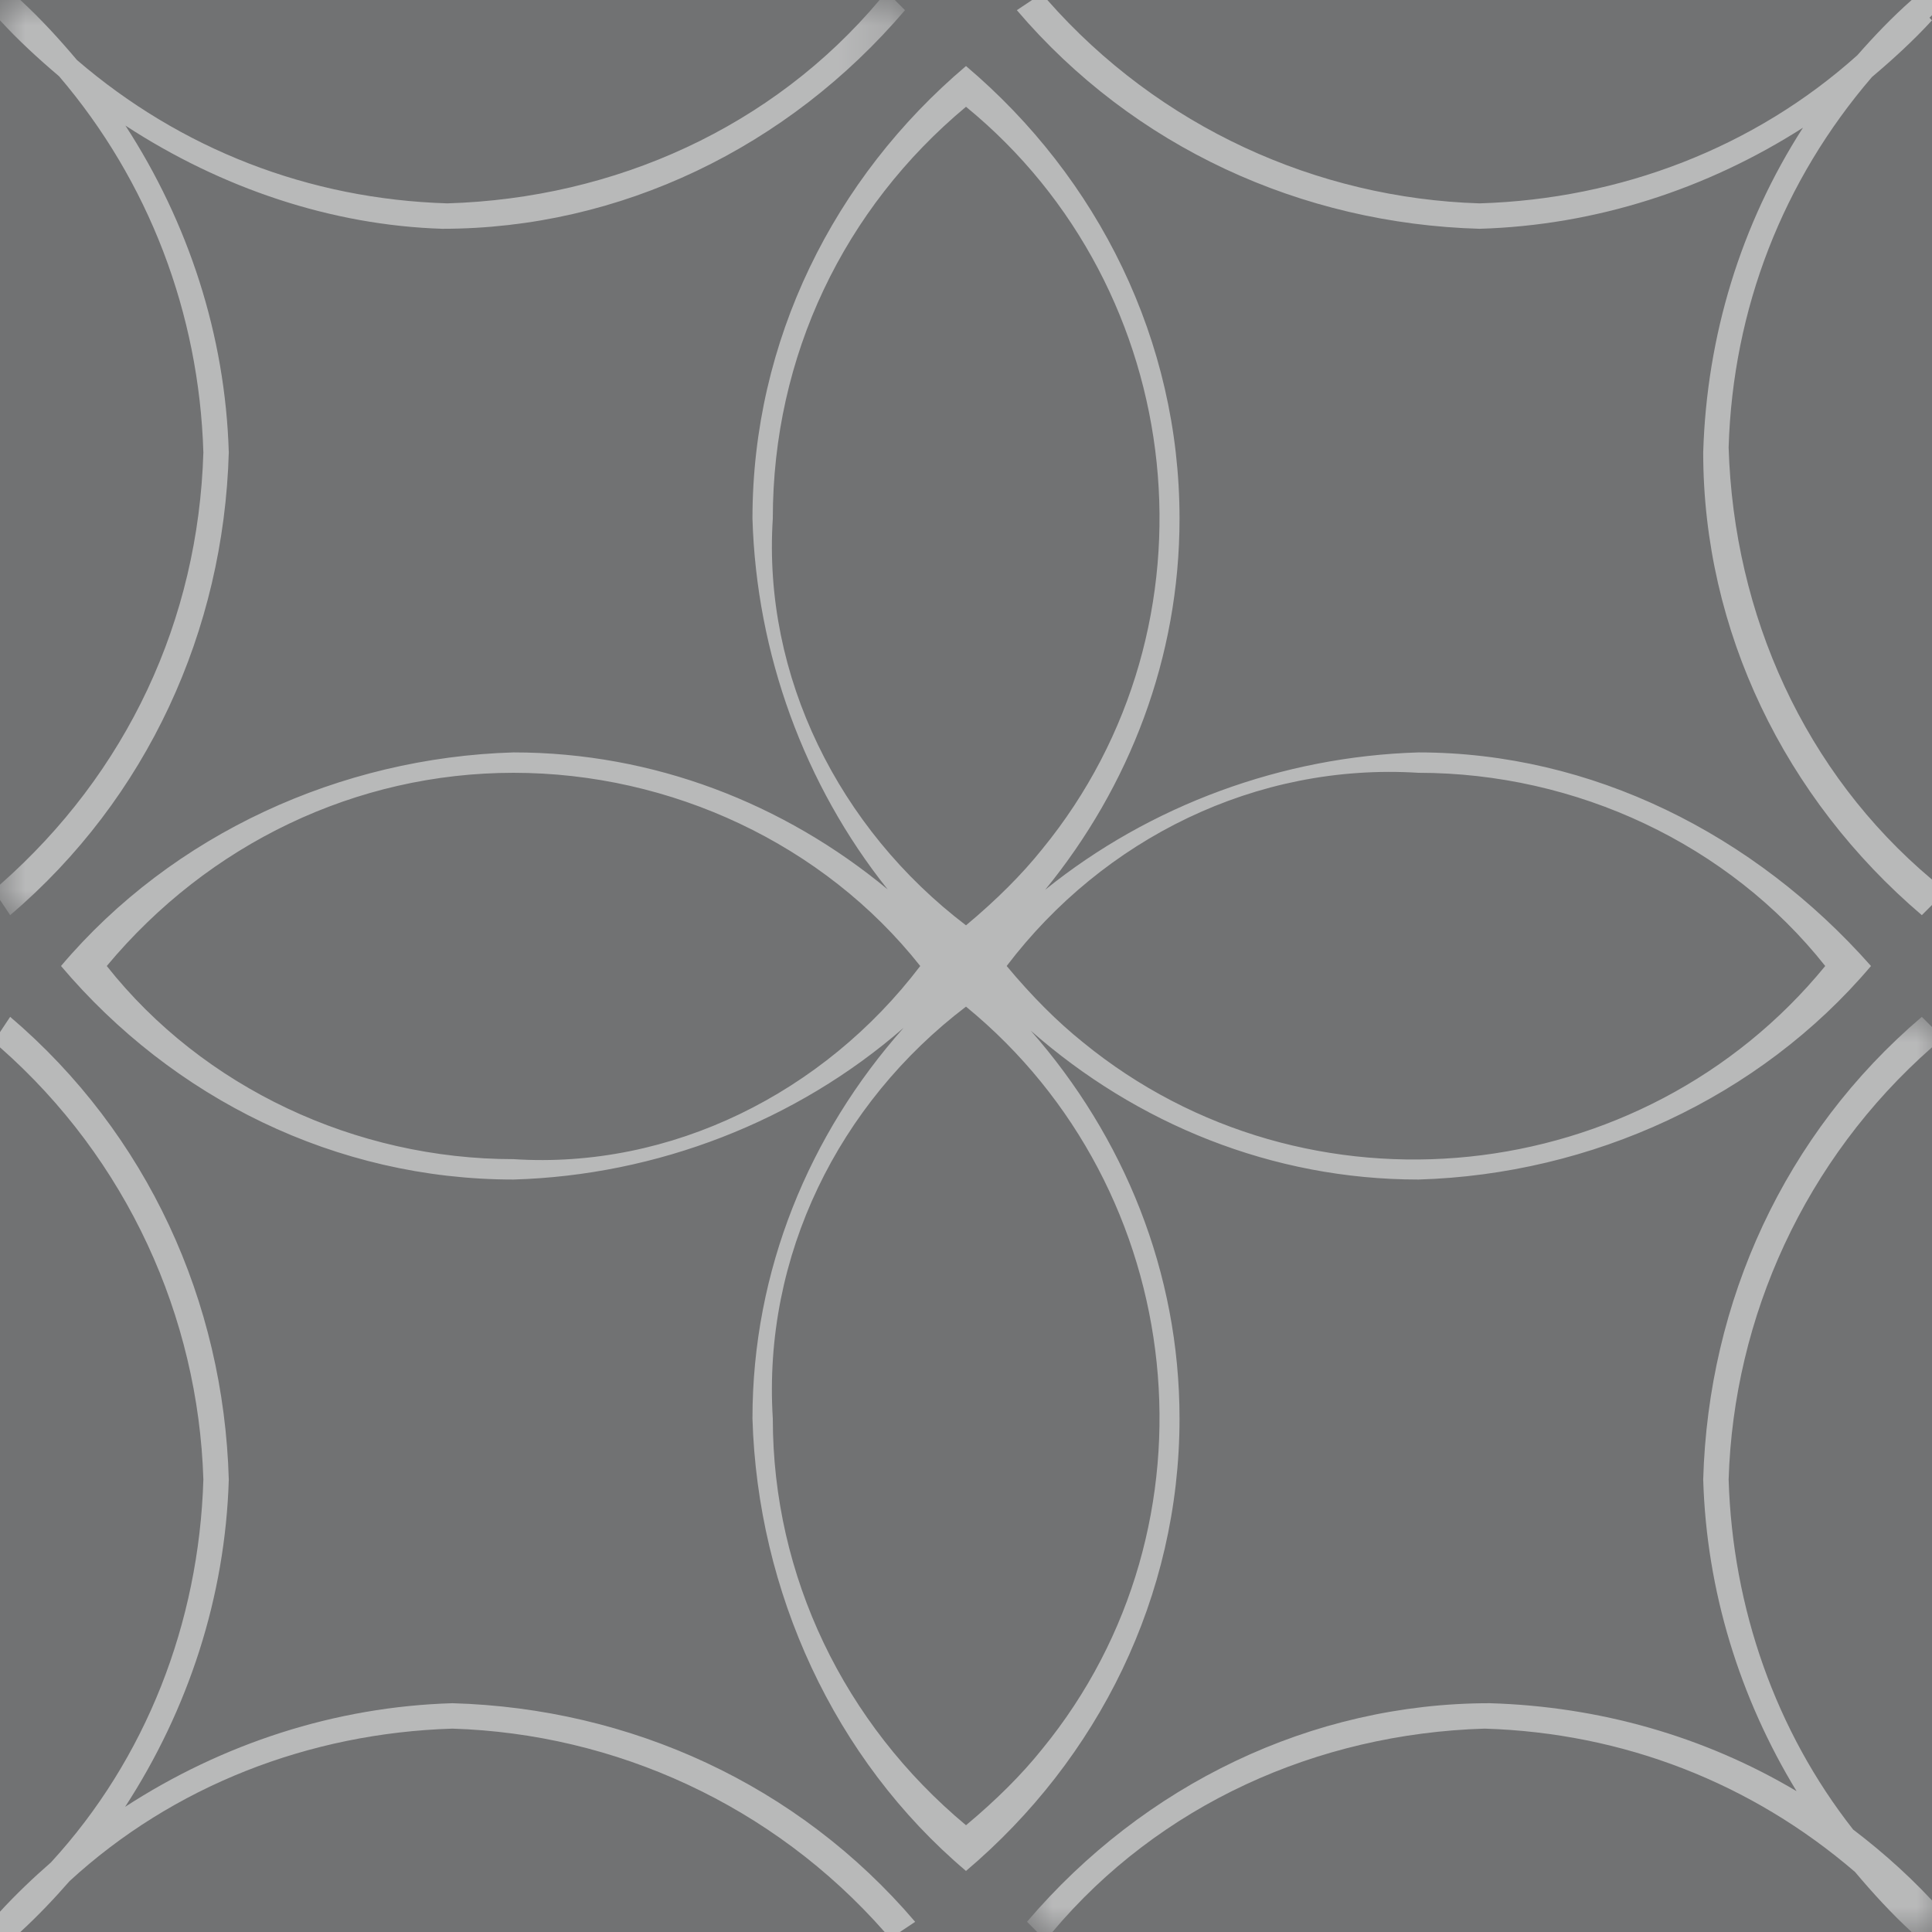
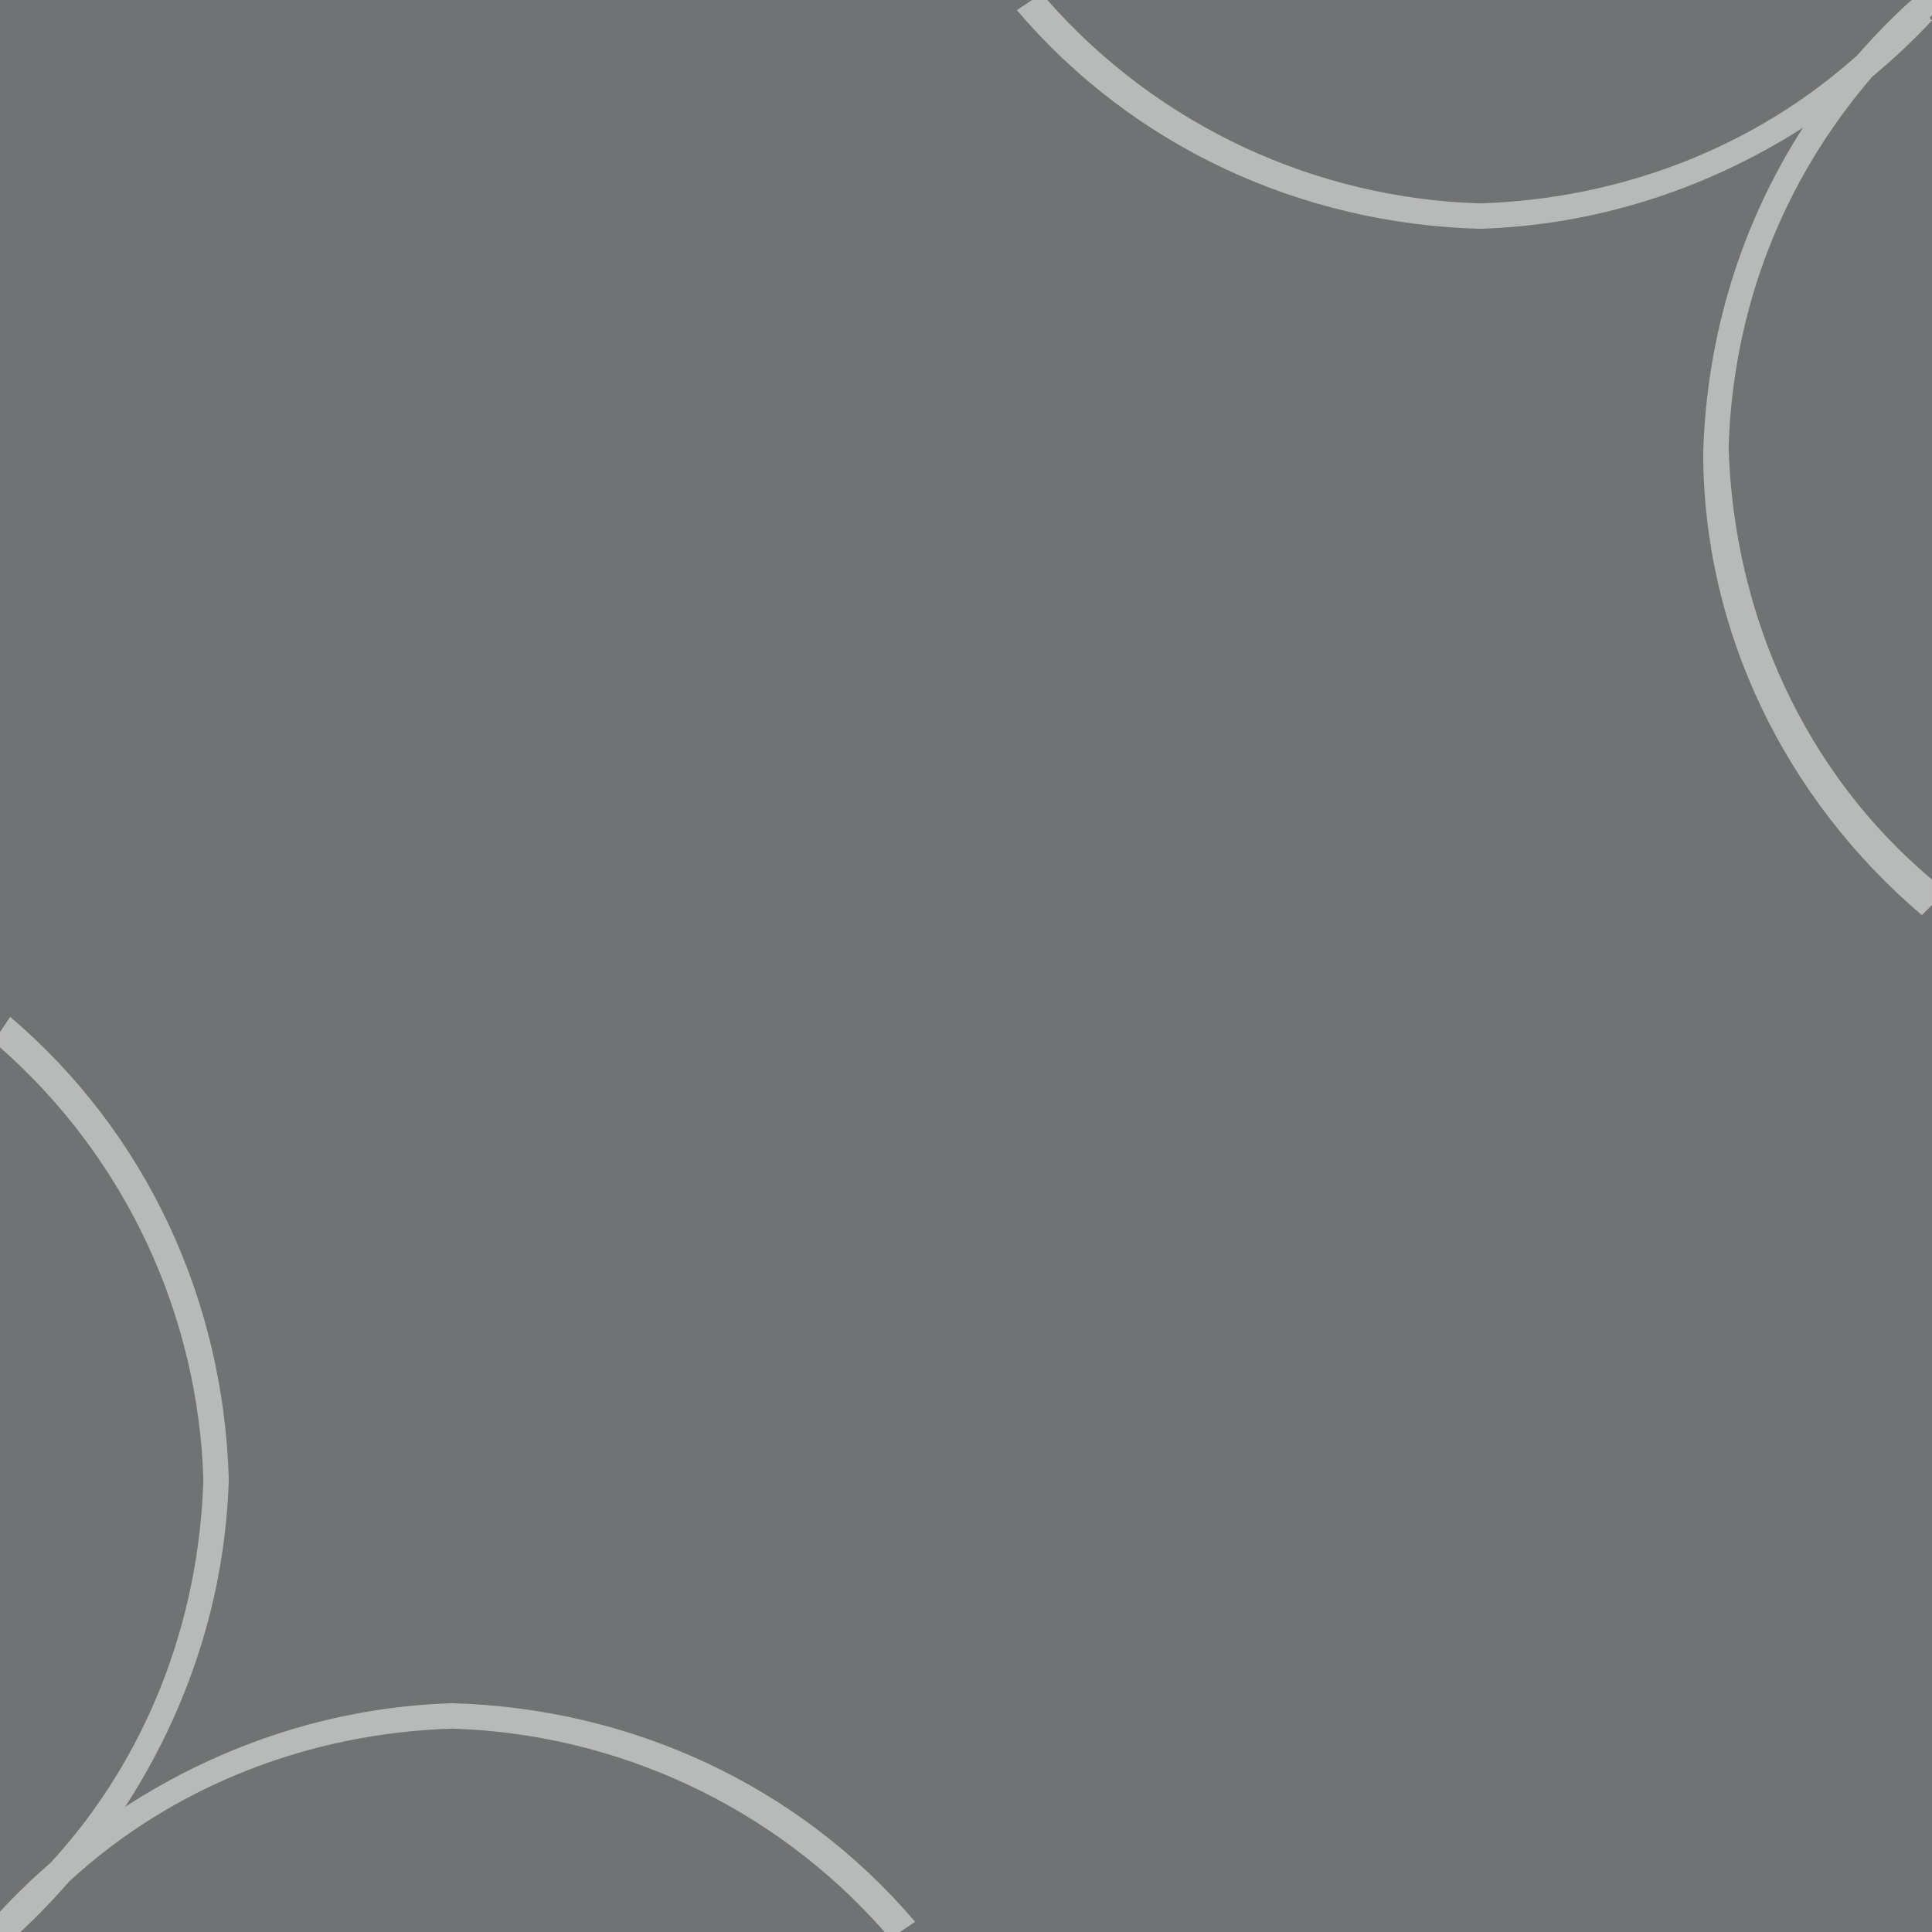
<svg xmlns="http://www.w3.org/2000/svg" height="38" viewBox="0 0 38 38" width="38">
  <rect x="0" y="0" width="38" height="38" fill="#808080" stroke="none" />
  <mask id="a" fill="#fff">
-     <path d="m0 0h18v18h-18z" fill="#fff" fill-rule="evenodd" />
-   </mask>
+     </mask>
  <mask id="b" fill="#fff">
-     <path d="m0 0h17.8v18h-17.8z" fill="#fff" fill-rule="evenodd" />
-   </mask>
+     </mask>
  <g fill="none" fill-rule="evenodd">
    <path d="m0 0h38v38h-38z" fill="#212428" opacity=".15" />
    <g fill="#fff" opacity=".5">
-       <path d="m16.249 15.985c-1.521-1.937-2.372-4.35-2.449-6.886.099-3.199 1.5-6.3 4-8.5v-.399l-.2-.2c-2.701 2.299-4.201 5.599-4.3 9.099.064 2.191.717 4.293 1.836 6.131-1.815-1.08-3.884-1.667-6.036-1.73-3.5 0-6.8 1.599-9.1 4.299l.2.201h.3c2.1-2.5 5.2-3.901 8.5-4 2.73.083 5.248 1.068 7.285 2.818.348.413.713.813 1.114 1.182h.101.3l.2-.401c-.536-.605-1.126-1.139-1.751-1.614" mask="url(#a)" transform="translate(20.2 20)" />
      <path d="m8.9 33.5c-2.315.068-4.53.799-6.439 2.038 1.24-1.908 1.97-4.123 2.039-6.438-.1-3.5-1.6-6.8-4.3-9.1l-.2.3v.3c2.5 2.2 3.9 5.3 4 8.5-.086 2.826-1.132 5.501-2.998 7.531-.349.305-.686.625-1.002.969v.4h.4c.344-.316.664-.653.969-1.002 2.03-1.866 4.705-2.912 7.531-2.998 3.199.1 6.3 1.5 8.5 4h.3l.3-.2c-2.3-2.7-5.6-4.2-9.1-4.3" />
-       <path d="m19 35.9c-2.4-2-3.8-4.9-3.8-8-.2-3.2 1.3-6.2 3.8-8.101 4.4 3.601 5.1 10.201 1.5 14.601-.4.5-.9 1-1.5 1.5m-8.9-13.101c-3.1 0-6.1-1.399-8-3.799 2-2.4 4.9-3.8 8-3.8s6.1 1.4 8 3.8c-1.9 2.5-4.9 4-8 3.799m5.1-12.599c0-3.2 1.4-6.1 3.8-8.1 4.4 3.6 5.1 10.199 1.5 14.6-.4.5-.9 1-1.5 1.5-2.5-1.901-4-4.901-3.8-8m12.7 5c3.1 0 6.1 1.4 8 3.8-3.6 4.4-10.2 5.099-14.6 1.5-.5-.401-1-.9-1.5-1.5 1.9-2.5 4.9-4 8.1-3.8m-7.625 5.073c2.082 1.831 4.746 2.927 7.625 2.927 3.4-.101 6.7-1.601 8.9-4.2-2.3-2.6-5.5-4.201-8.9-4.201-2.675.08-5.279 1.036-7.343 2.702 1.661-2.033 2.643-4.572 2.643-7.301 0-3.5-1.6-6.7-4.2-8.901-2.6 2.201-4.2 5.401-4.2 8.901.078 2.653 1.018 5.237 2.659 7.293-2.043-1.691-4.604-2.694-7.359-2.694-3.4.101-6.7 1.601-8.9 4.201 2.2 2.599 5.4 4.2 8.9 4.2 2.821-.083 5.562-1.144 7.673-2.984-1.86 2.092-2.973 4.78-2.973 7.684.1 3.399 1.6 6.699 4.2 8.899 2.6-2.2 4.2-5.399 4.2-8.899 0-2.879-1.095-5.544-2.925-7.627" />
      <path d="m29.1 4.5c2.285-.067 4.472-.779 6.362-1.988-1.22 1.897-1.894 4.093-1.962 6.388 0 3.5 1.6 6.8 4.3 9.1l.2-.2v-.5c-2.5-2.1-3.9-5.2-4-8.5.083-2.731 1.069-5.249 2.819-7.285.412-.348.812-.714 1.181-1.115l-.05-.051c.017-.016.033-.033.05-.049v-.3h-.4c-.386.341-.736.708-1.068 1.086-2.019 1.812-4.651 2.83-7.432 2.914-3.199-.1-6.3-1.5-8.5-4h-.3l-.3.2c2.3 2.7 5.6 4.2 9.1 4.3" />
      <path d="m4.5 8.9c-.068-2.312-.796-4.523-2.033-6.43 1.891 1.235 4.058 1.962 6.233 2.03 3.5 0 6.8-1.6 9.1-4.3l-.2-.2h-.3c-2.1 2.5-5.2 3.9-8.5 4-2.731-.083-5.249-1.068-7.285-2.818-.349-.413-.714-.813-1.115-1.182h-.1-.3v.3.1c.363.396.757.756 1.162 1.1 1.763 2.064 2.755 4.659 2.838 7.4-.1 3.3-1.5 6.3-4 8.5v.3l.2.3c2.7-2.3 4.2-5.6 4.3-9.1" mask="url(#b)" />
    </g>
  </g>
</svg>